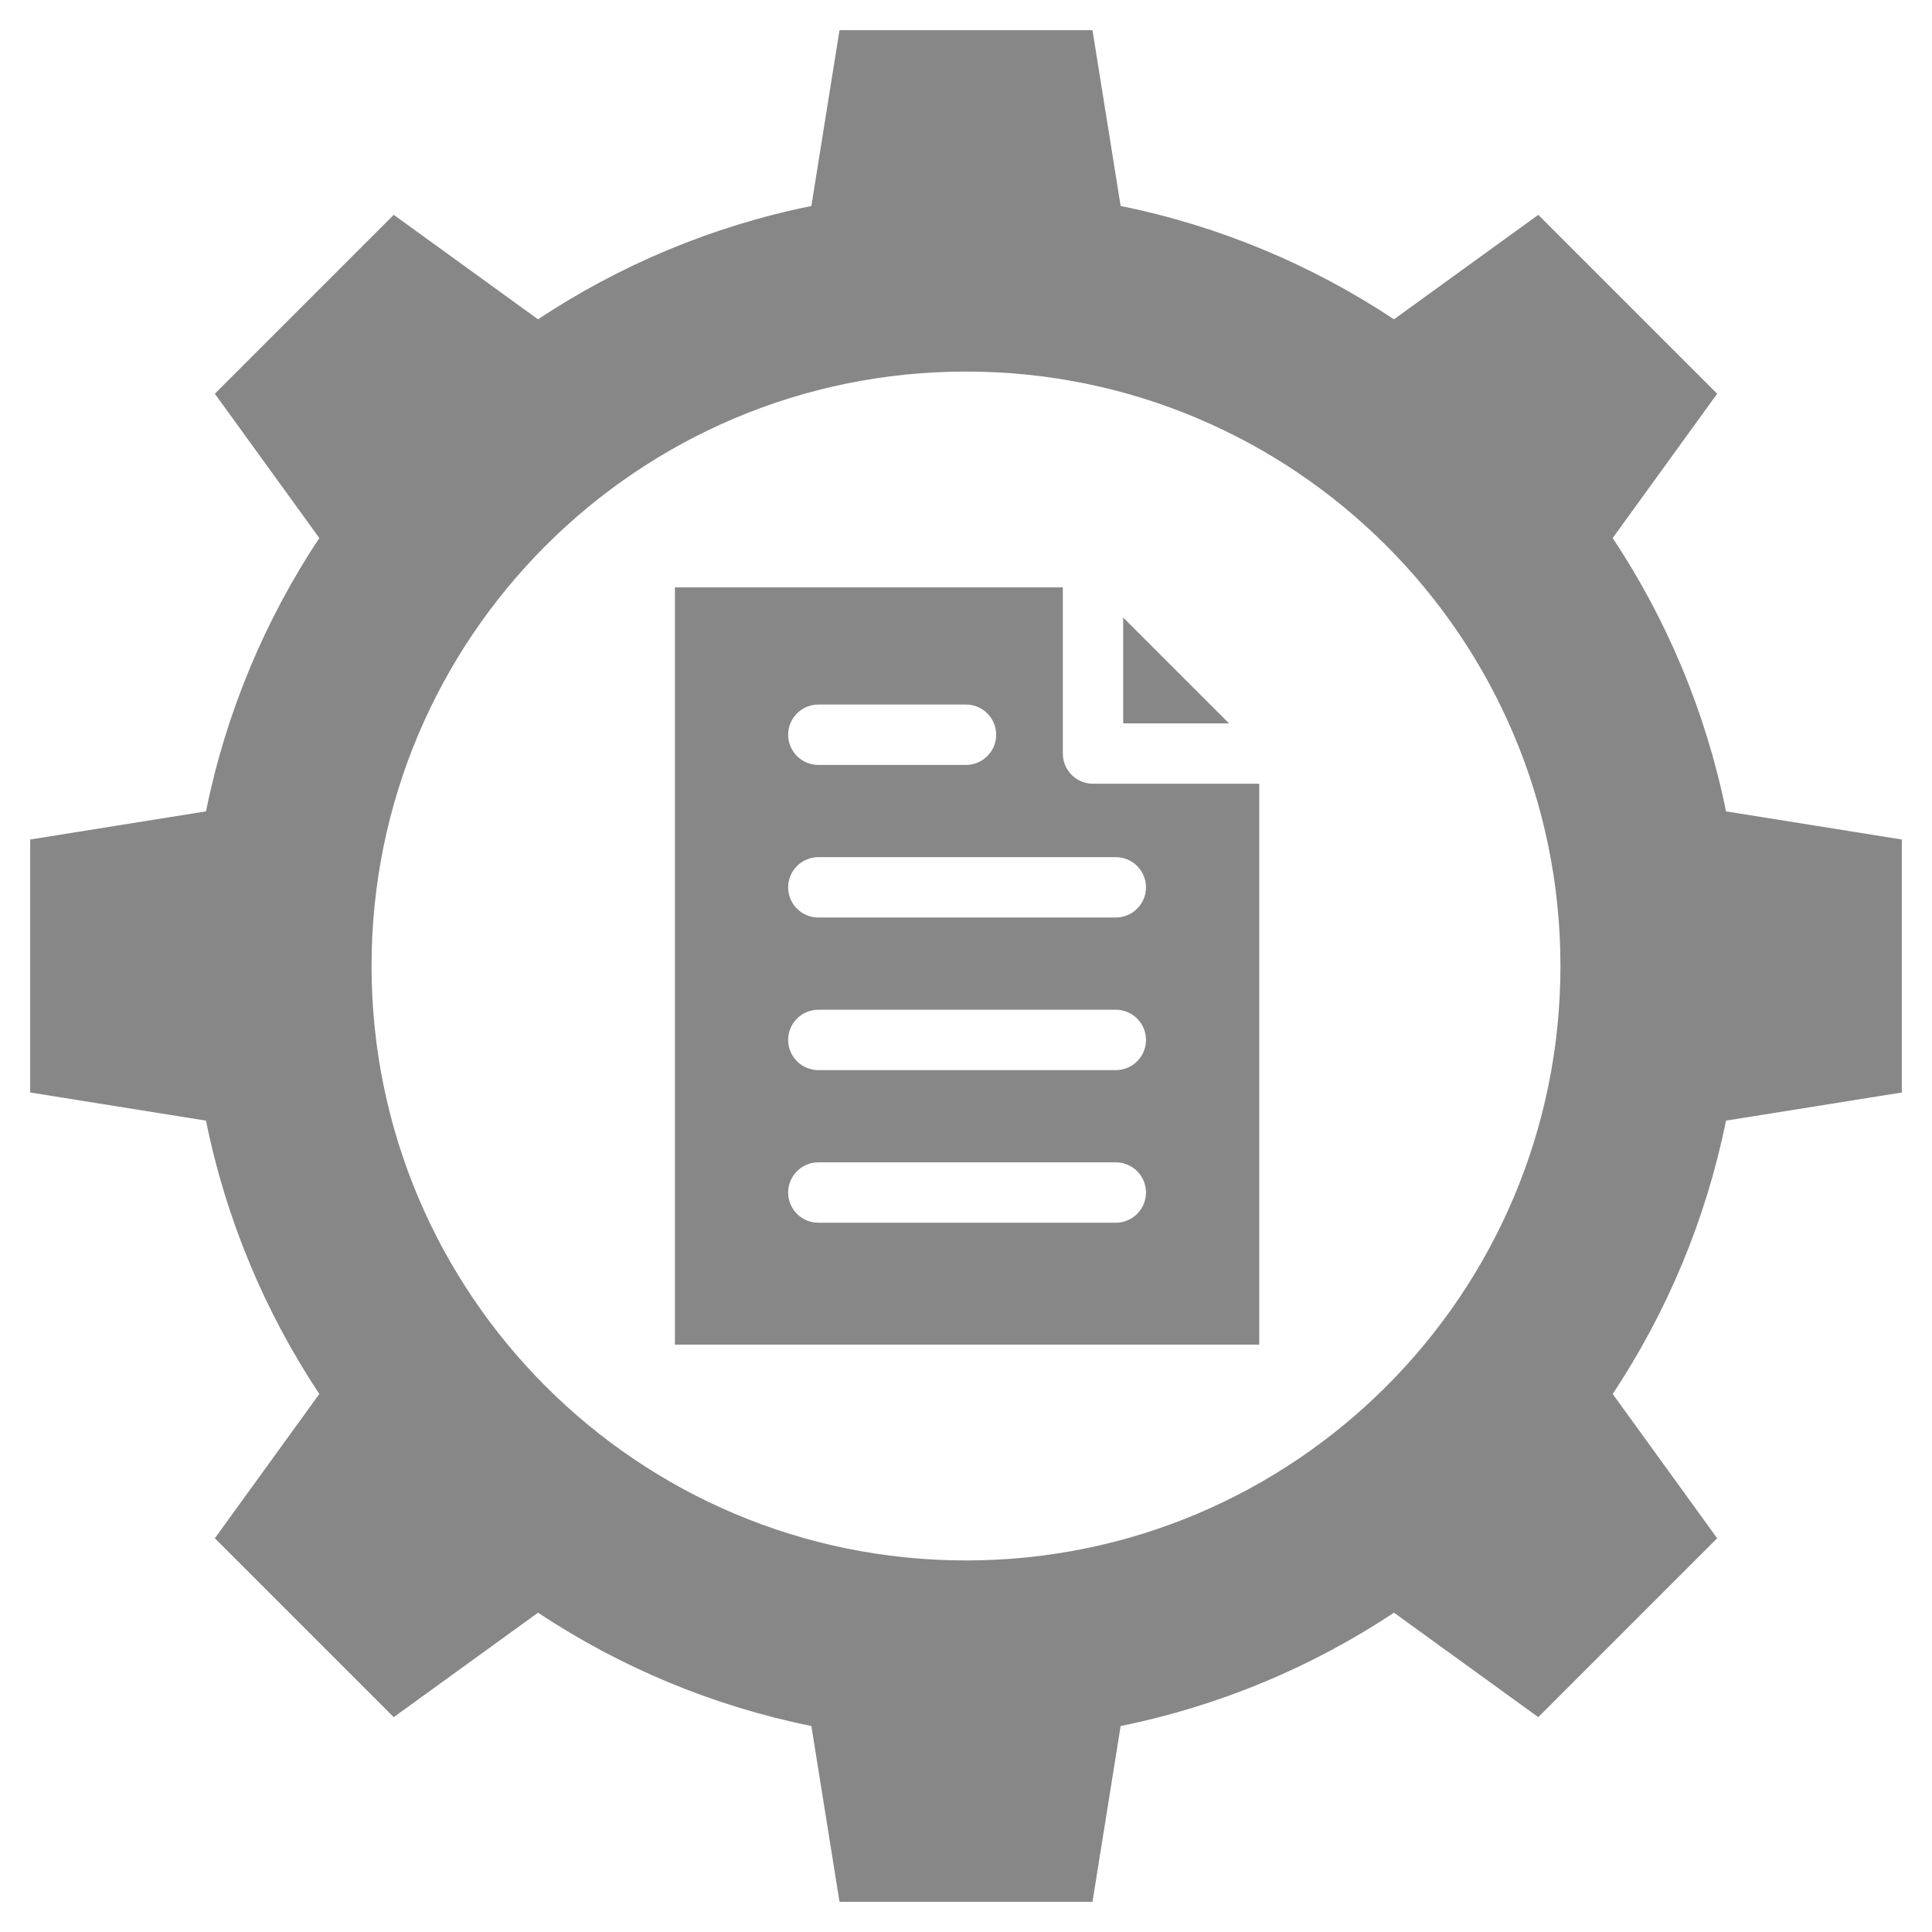
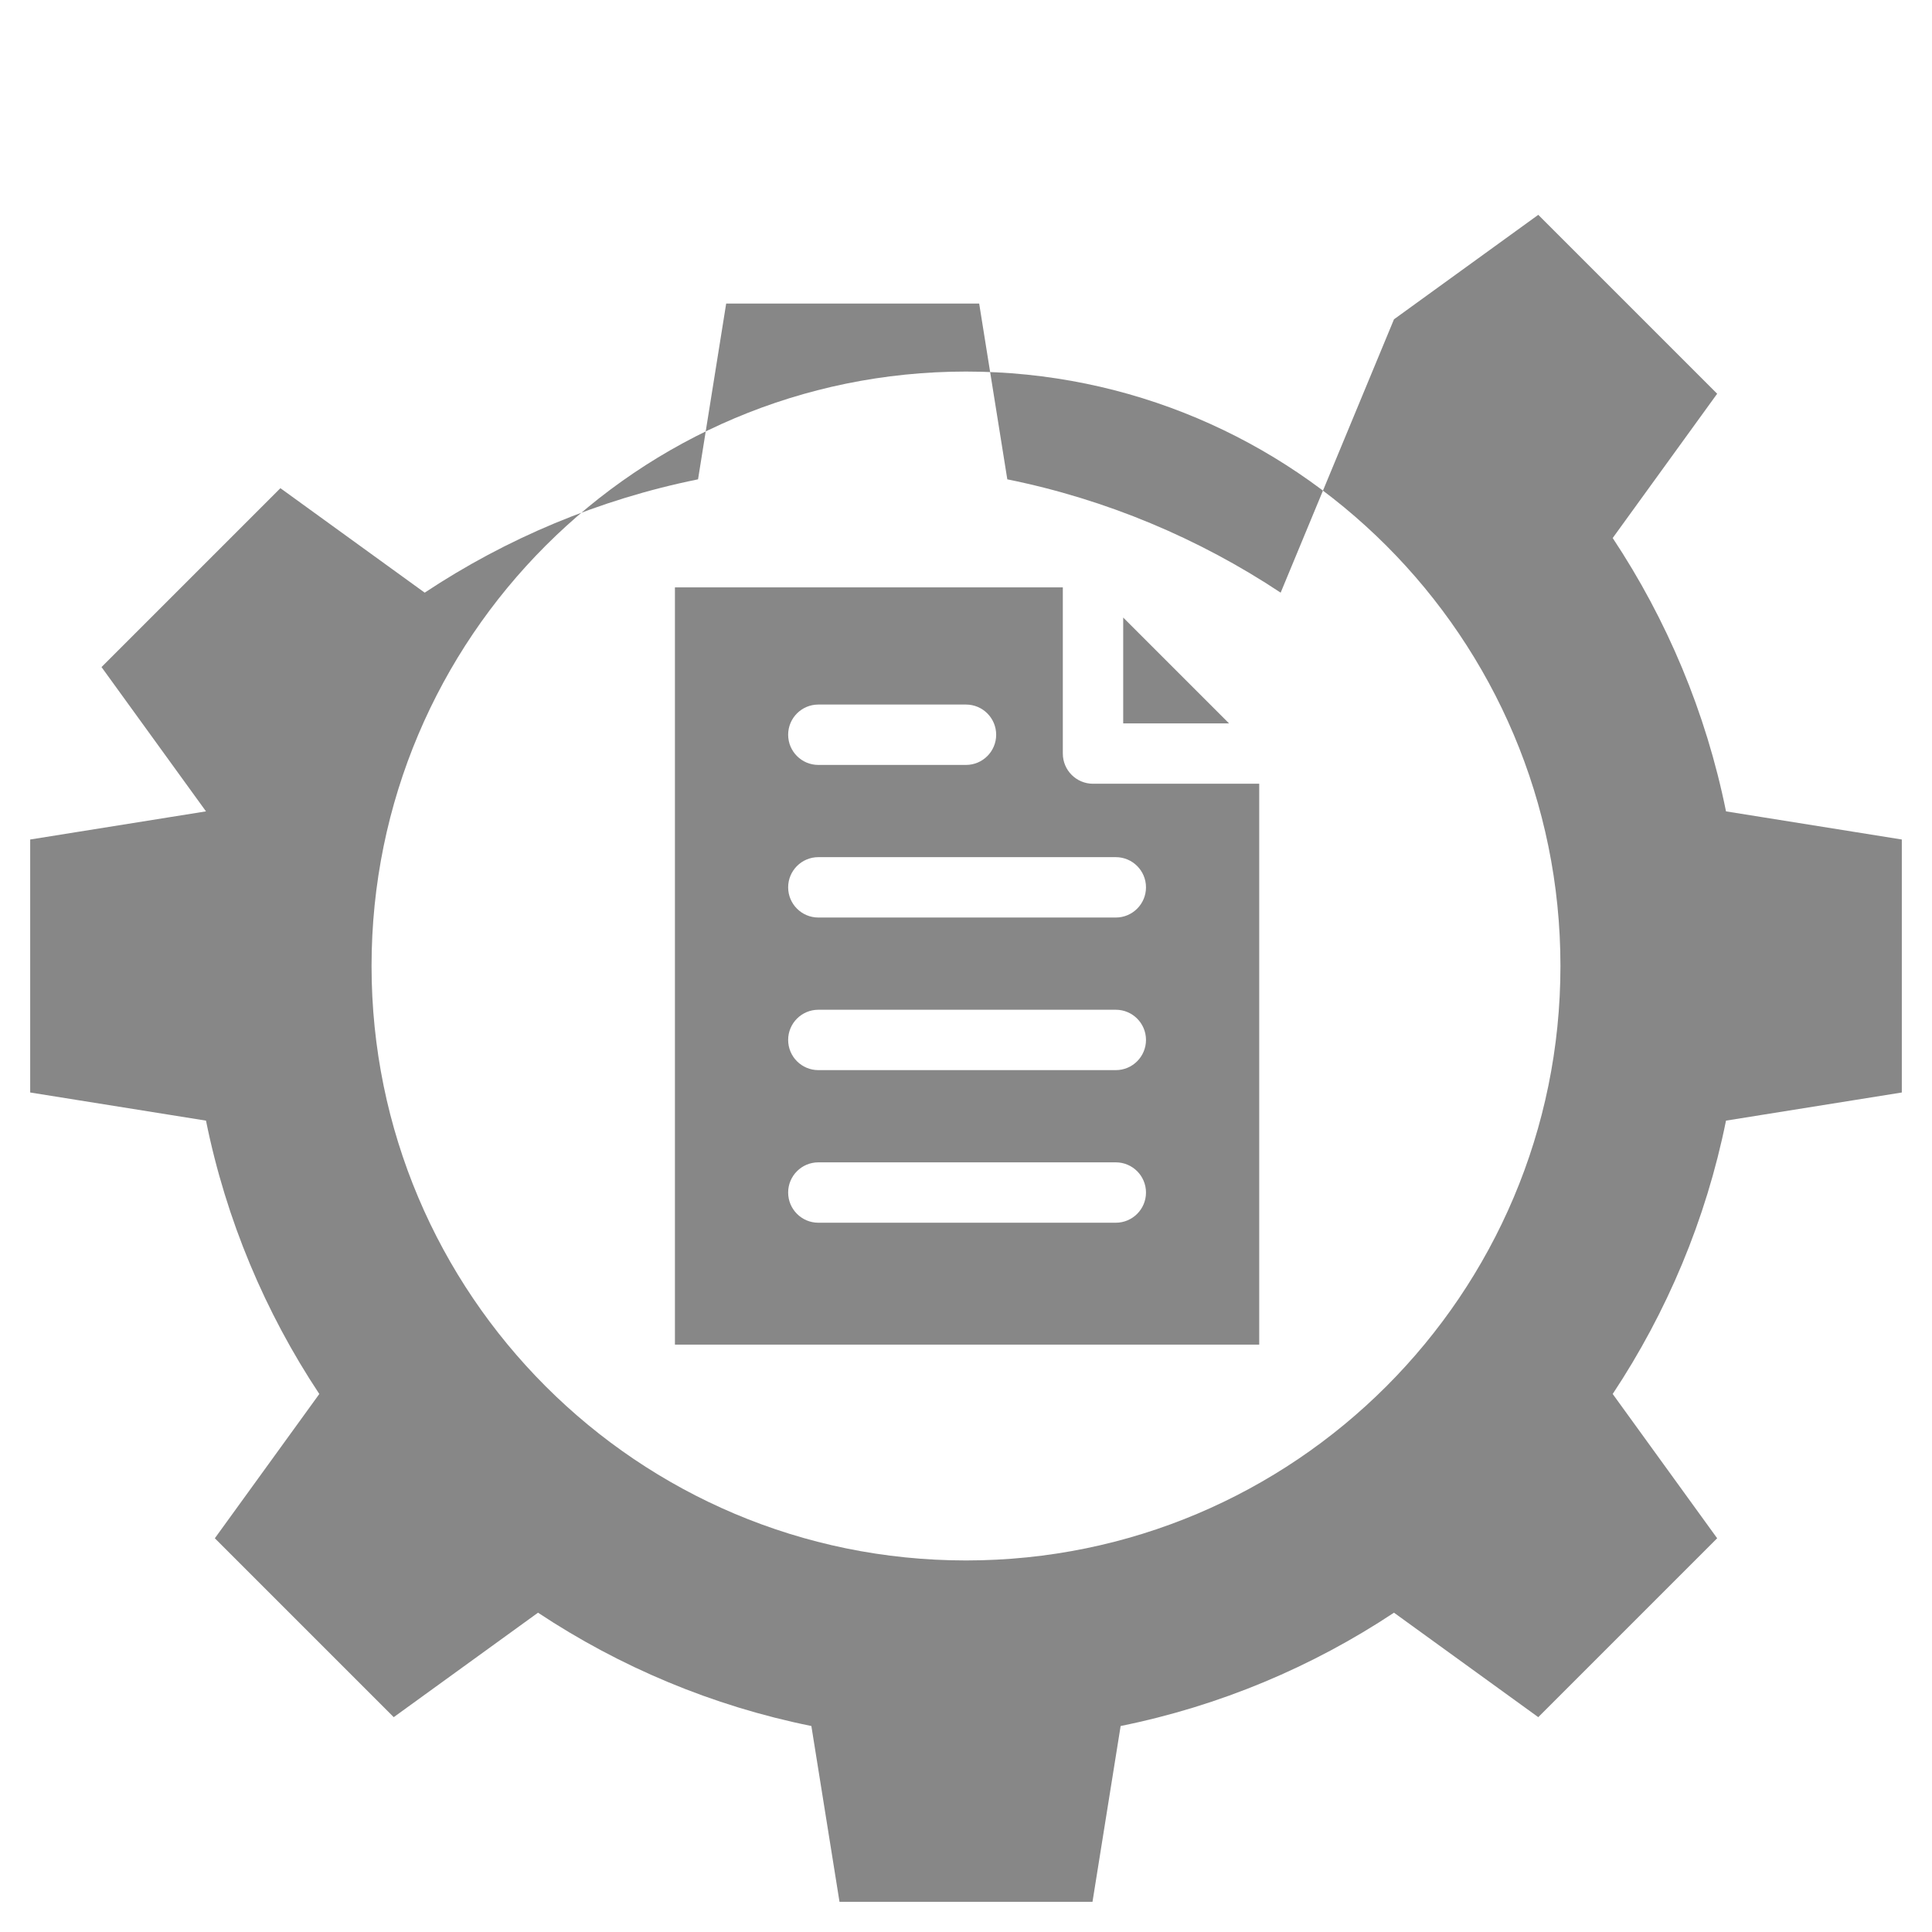
<svg xmlns="http://www.w3.org/2000/svg" id="Layer_1" enable-background="new 0 0 512 512" viewBox="0 0 512 512">
-   <path clip-rule="evenodd" d="m369.42 84.62 38.239-27.686 47.408 47.408-27.687 38.238c14.343 21.624 24.702 46.119 30.031 72.44l46.589 7.457v67.045l-46.588 7.457c-5.327 26.322-15.691 50.813-30.031 72.44l27.686 38.239-47.408 47.408-38.239-27.686c-21.624 14.343-46.119 24.702-72.44 30.031l-7.458 46.589h-67.045l-7.457-46.588c-26.322-5.327-50.813-15.691-72.44-30.031l-38.239 27.686-47.408-47.408 27.687-38.239c-14.343-21.624-24.702-46.119-30.031-72.44l-46.589-7.458v-67.045l46.588-7.458c5.327-26.322 15.691-50.813 30.032-72.44l-27.686-38.239 47.408-47.408 38.238 27.688c21.624-14.342 46.12-24.702 72.44-30.031l7.457-46.589h67.045l7.457 46.588c26.321 5.33 50.814 15.691 72.441 30.032zm-113.42 13.846c-87.004 0-157.534 70.531-157.534 157.534s70.53 157.534 157.534 157.534 157.534-70.53 157.534-157.534-70.531-157.534-157.534-157.534zm-77.136 57.189v200.69h154.842v-148.644h-44.046c-4.418 0-8-3.582-8-8v-44.045h-102.796zm118.796 8v28.045h28.046zm-80.791 160.379h78.83c4.418 0 8-3.582 8-8s-3.582-8-8-8h-78.83c-4.418 0-8 3.582-8 8 0 4.419 3.582 8 8 8zm0-121.321h39.127c4.418 0 8-3.582 8-8s-3.582-8-8-8h-39.127c-4.418 0-8 3.582-8 8s3.582 8 8 8zm0 80.881h78.83c4.418 0 8-3.582 8-8s-3.582-8-8-8h-78.83c-4.418 0-8 3.582-8 8s3.582 8 8 8zm0-40.44h78.83c4.418 0 8-3.582 8-8s-3.582-8-8-8h-78.83c-4.418 0-8 3.582-8 8s3.582 8 8 8z" fill-rule="evenodd" fill="#000000" style="fill: rgb(135, 135, 135);" />
+   <path clip-rule="evenodd" d="m369.42 84.62 38.239-27.686 47.408 47.408-27.687 38.238c14.343 21.624 24.702 46.119 30.031 72.44l46.589 7.457v67.045l-46.588 7.457c-5.327 26.322-15.691 50.813-30.031 72.44l27.686 38.239-47.408 47.408-38.239-27.686c-21.624 14.343-46.119 24.702-72.44 30.031l-7.458 46.589h-67.045l-7.457-46.588c-26.322-5.327-50.813-15.691-72.44-30.031l-38.239 27.686-47.408-47.408 27.687-38.239c-14.343-21.624-24.702-46.119-30.031-72.44l-46.589-7.458v-67.045l46.588-7.458l-27.686-38.239 47.408-47.408 38.238 27.688c21.624-14.342 46.12-24.702 72.44-30.031l7.457-46.589h67.045l7.457 46.588c26.321 5.33 50.814 15.691 72.441 30.032zm-113.42 13.846c-87.004 0-157.534 70.531-157.534 157.534s70.53 157.534 157.534 157.534 157.534-70.53 157.534-157.534-70.531-157.534-157.534-157.534zm-77.136 57.189v200.69h154.842v-148.644h-44.046c-4.418 0-8-3.582-8-8v-44.045h-102.796zm118.796 8v28.045h28.046zm-80.791 160.379h78.83c4.418 0 8-3.582 8-8s-3.582-8-8-8h-78.83c-4.418 0-8 3.582-8 8 0 4.419 3.582 8 8 8zm0-121.321h39.127c4.418 0 8-3.582 8-8s-3.582-8-8-8h-39.127c-4.418 0-8 3.582-8 8s3.582 8 8 8zm0 80.881h78.83c4.418 0 8-3.582 8-8s-3.582-8-8-8h-78.83c-4.418 0-8 3.582-8 8s3.582 8 8 8zm0-40.44h78.83c4.418 0 8-3.582 8-8s-3.582-8-8-8h-78.83c-4.418 0-8 3.582-8 8s3.582 8 8 8z" fill-rule="evenodd" fill="#000000" style="fill: rgb(135, 135, 135);" />
</svg>